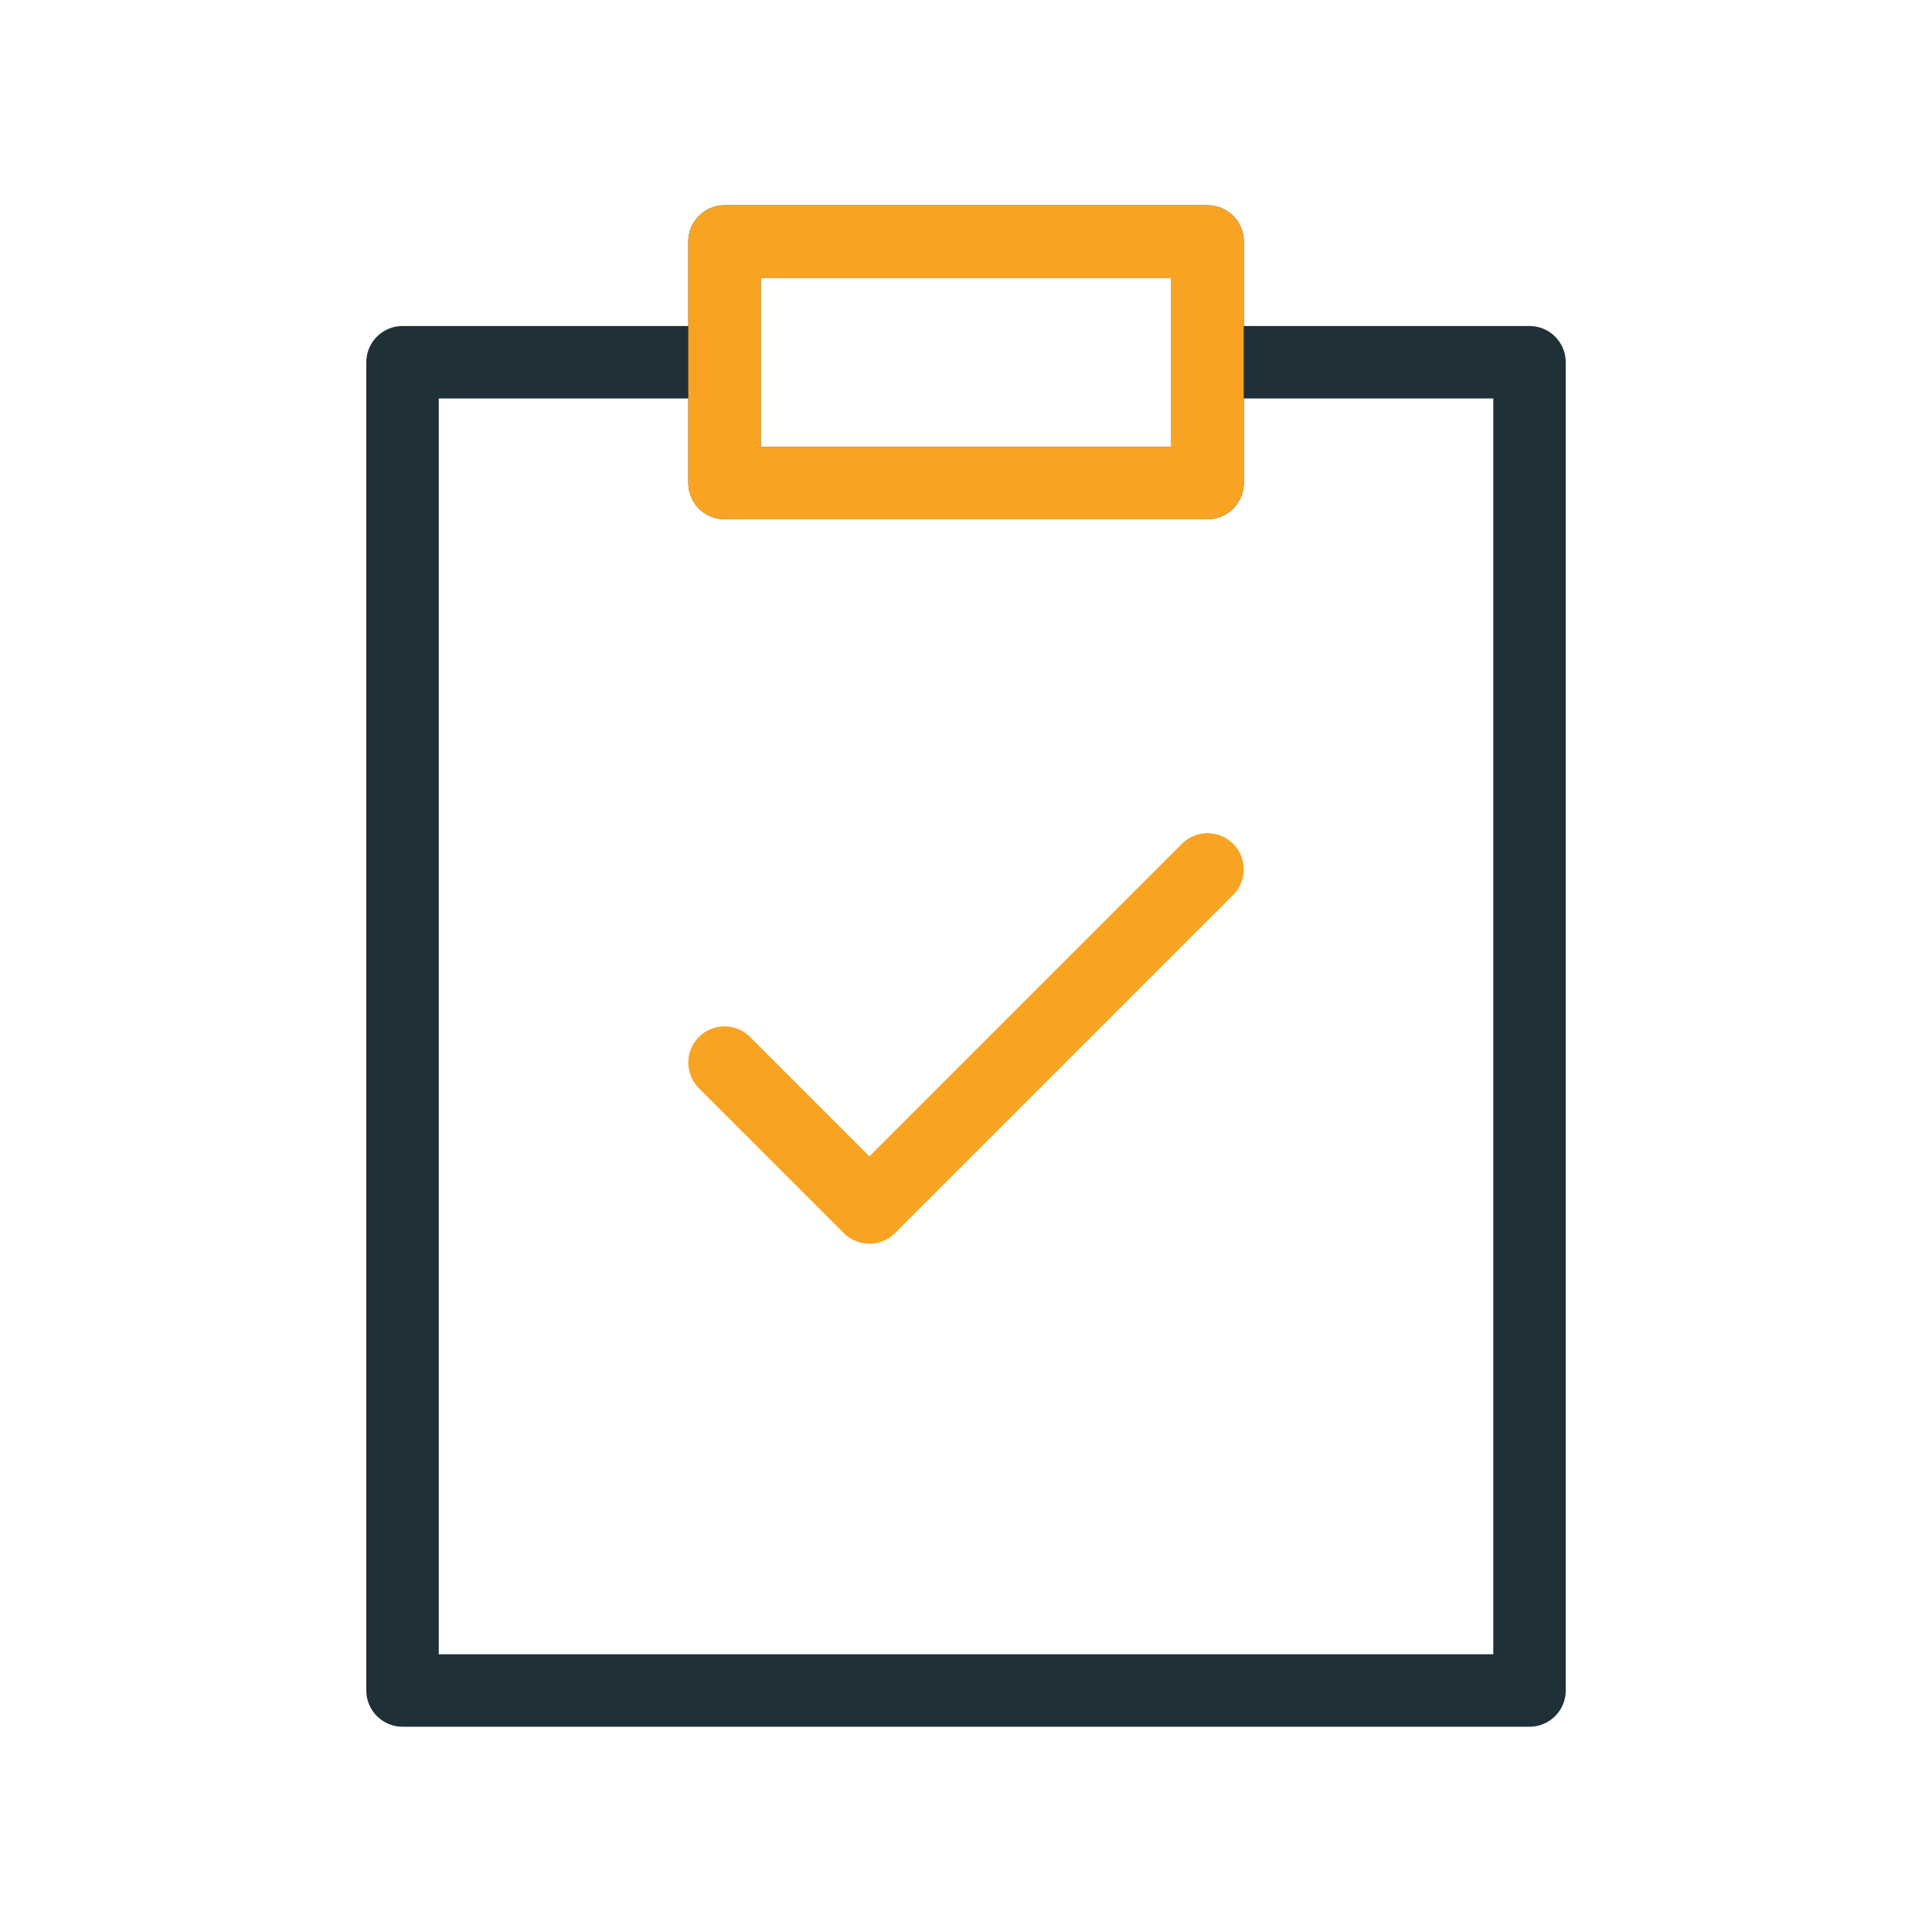
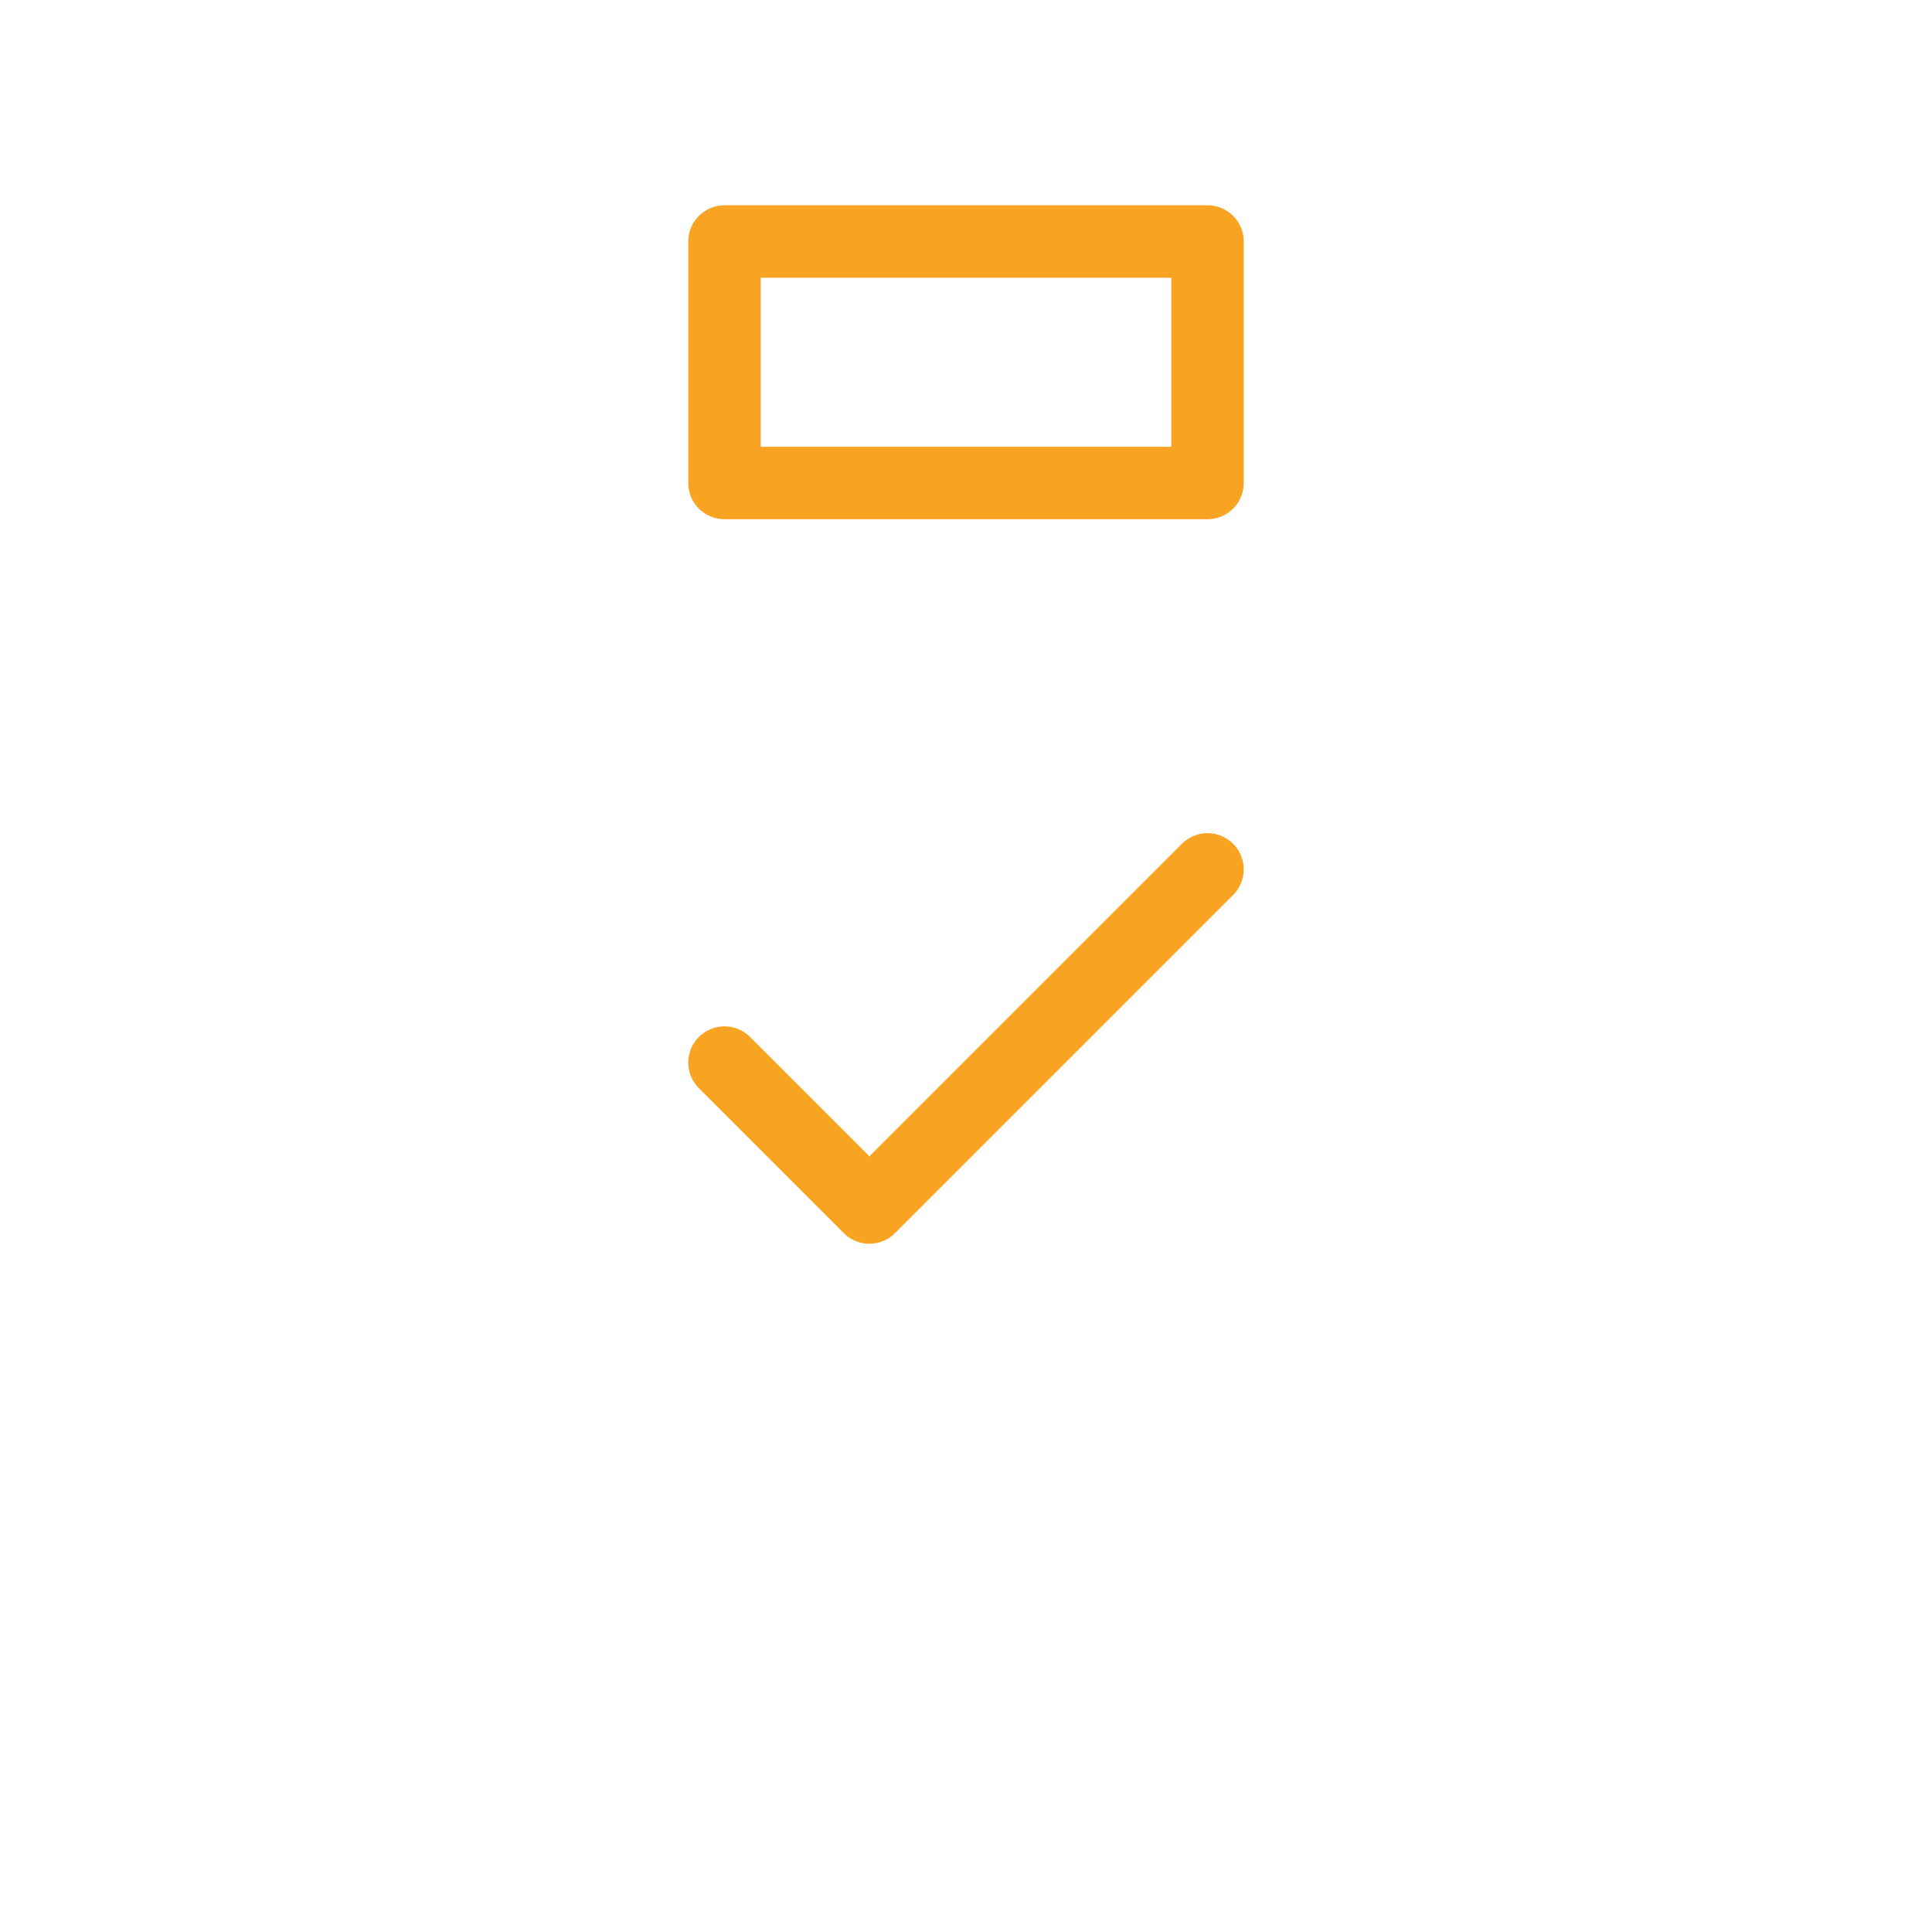
<svg xmlns="http://www.w3.org/2000/svg" width="40" height="40" viewBox="0 0 40 40" fill="none">
-   <path d="M15.001 7.5H8.334V35H31.667V7.5H25.001M15.001 7.5V10H25.001V7.5M15.001 7.5V5H25.001V7.5" stroke="#1F3039" stroke-width="1.5" stroke-linecap="round" stroke-linejoin="round" />
  <path d="M25 5H15V7.5V10H25V7.5V5Z" stroke="#F9A322" stroke-width="1.5" stroke-linecap="round" stroke-linejoin="round" />
  <path d="M25 18L18 25L15 22" stroke="#F9A322" stroke-width="1.5" stroke-linecap="round" stroke-linejoin="round" />
</svg>